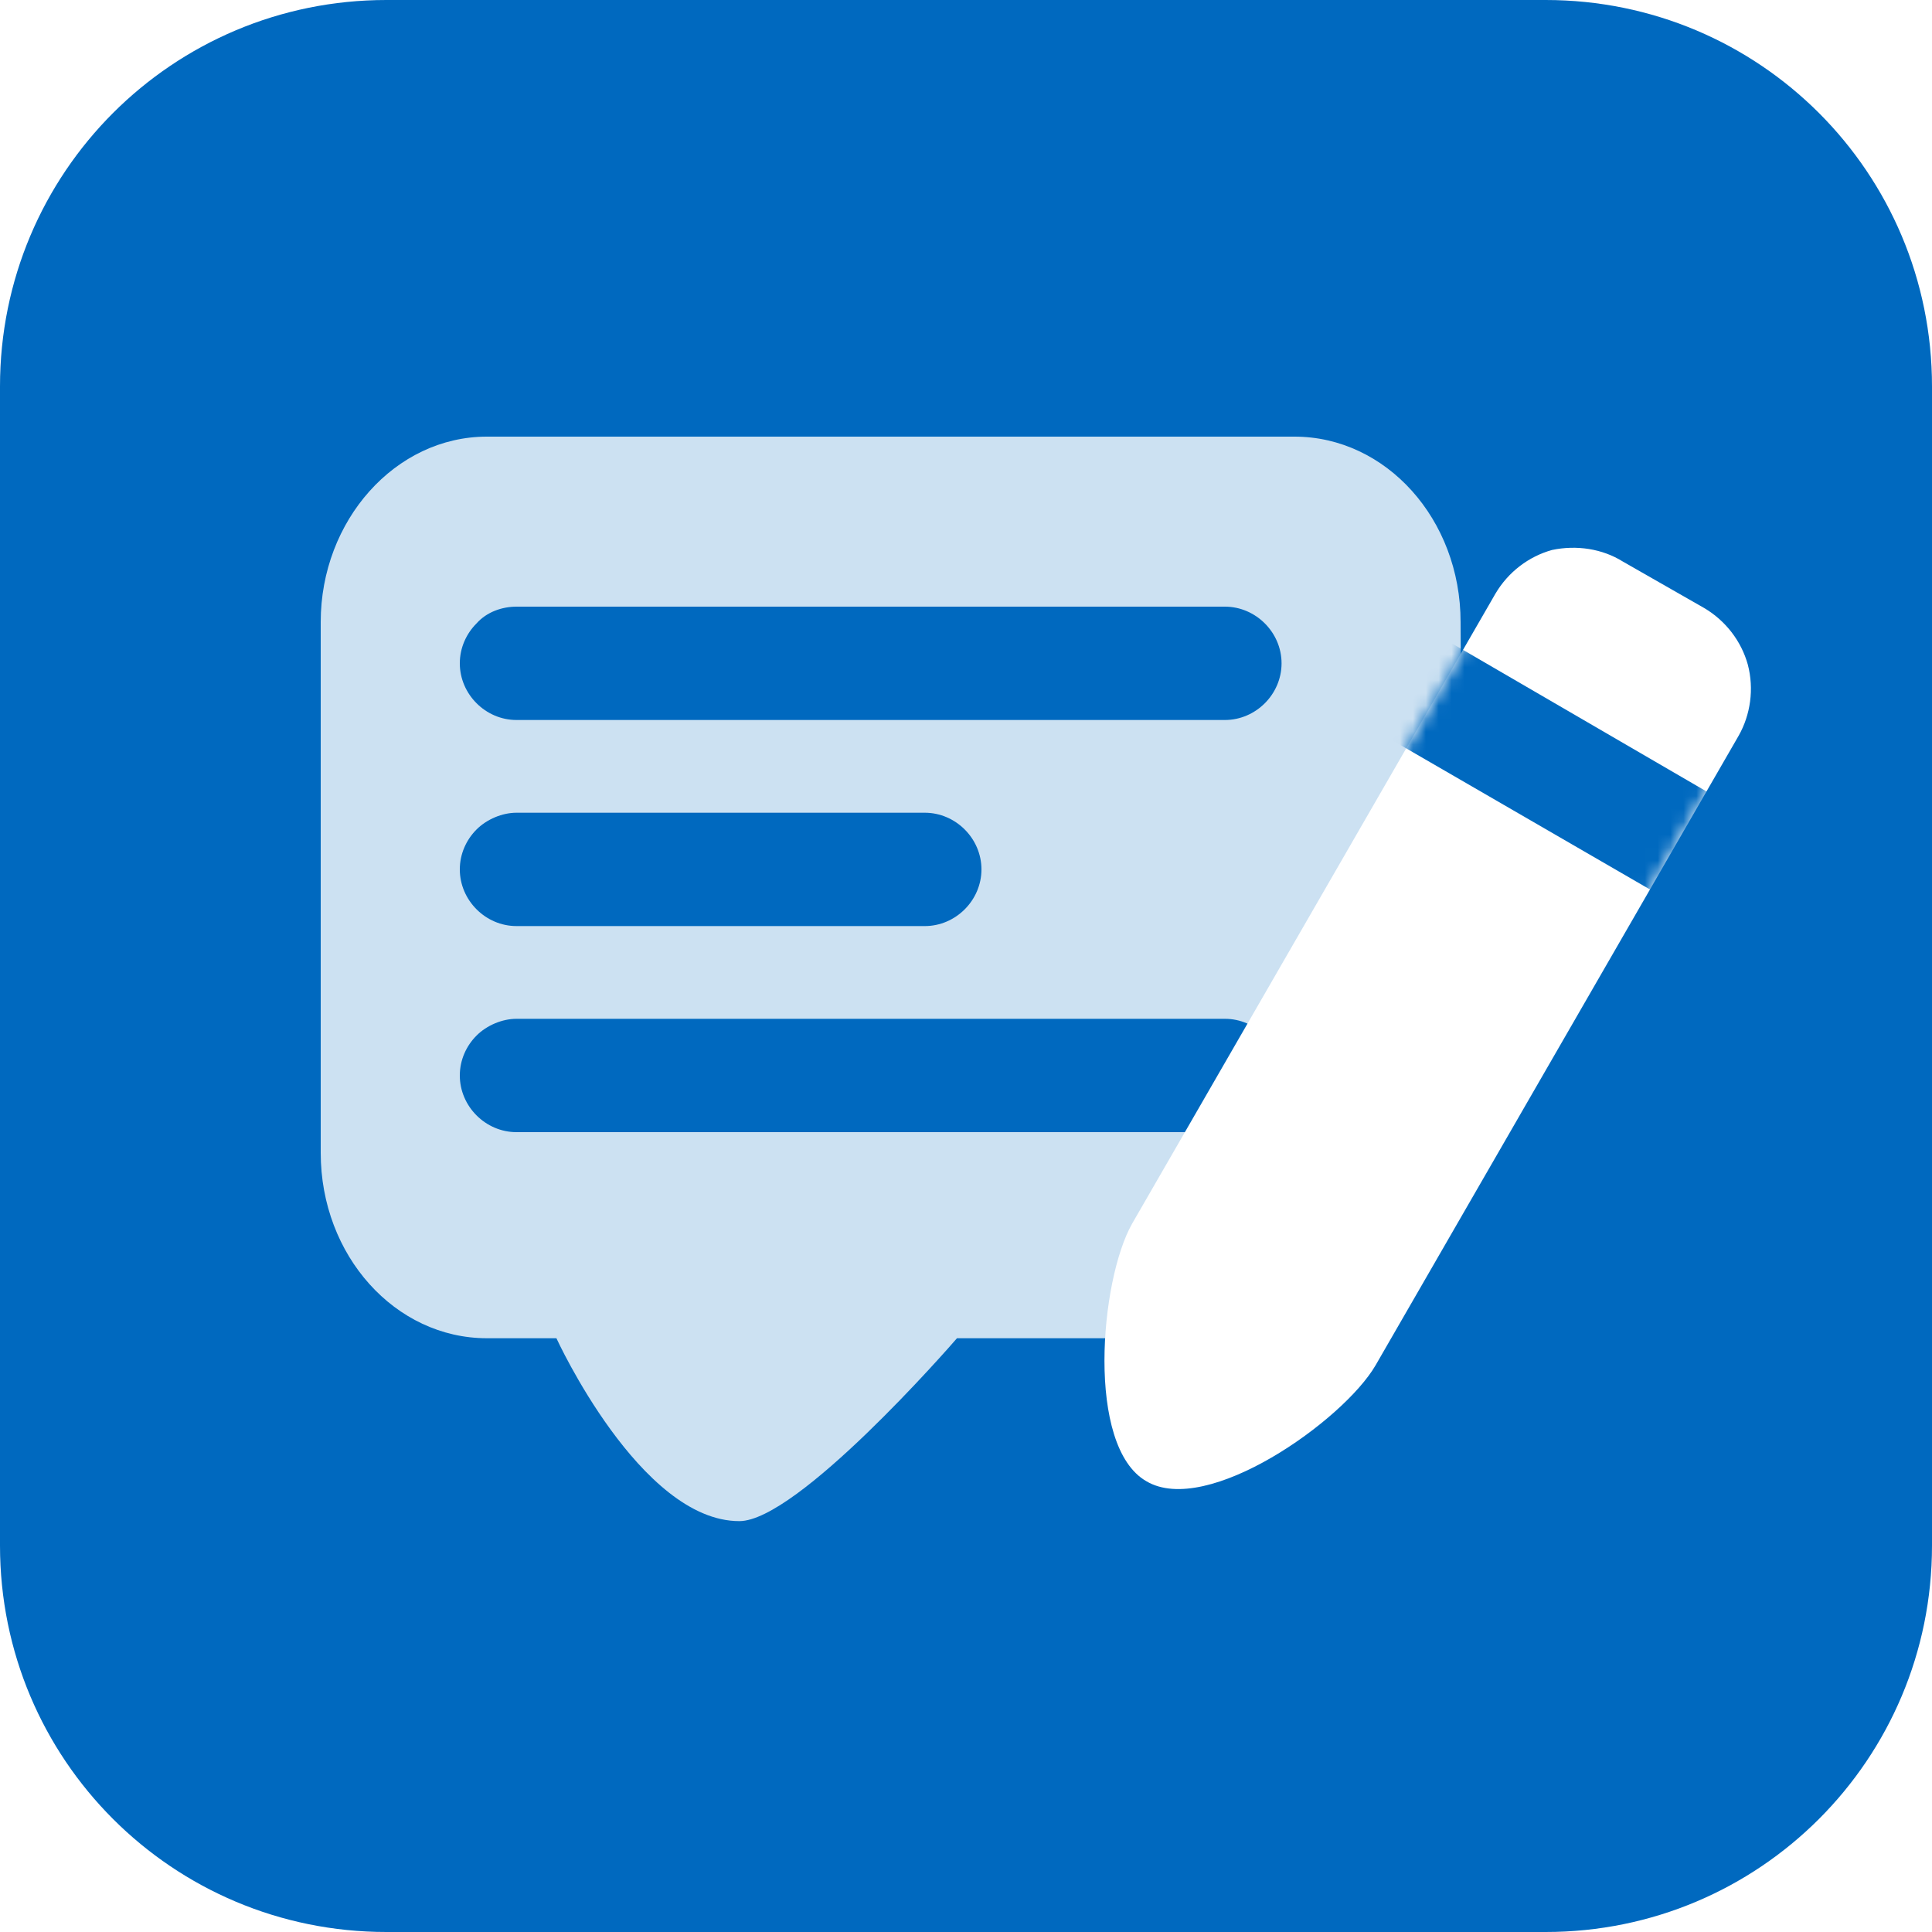
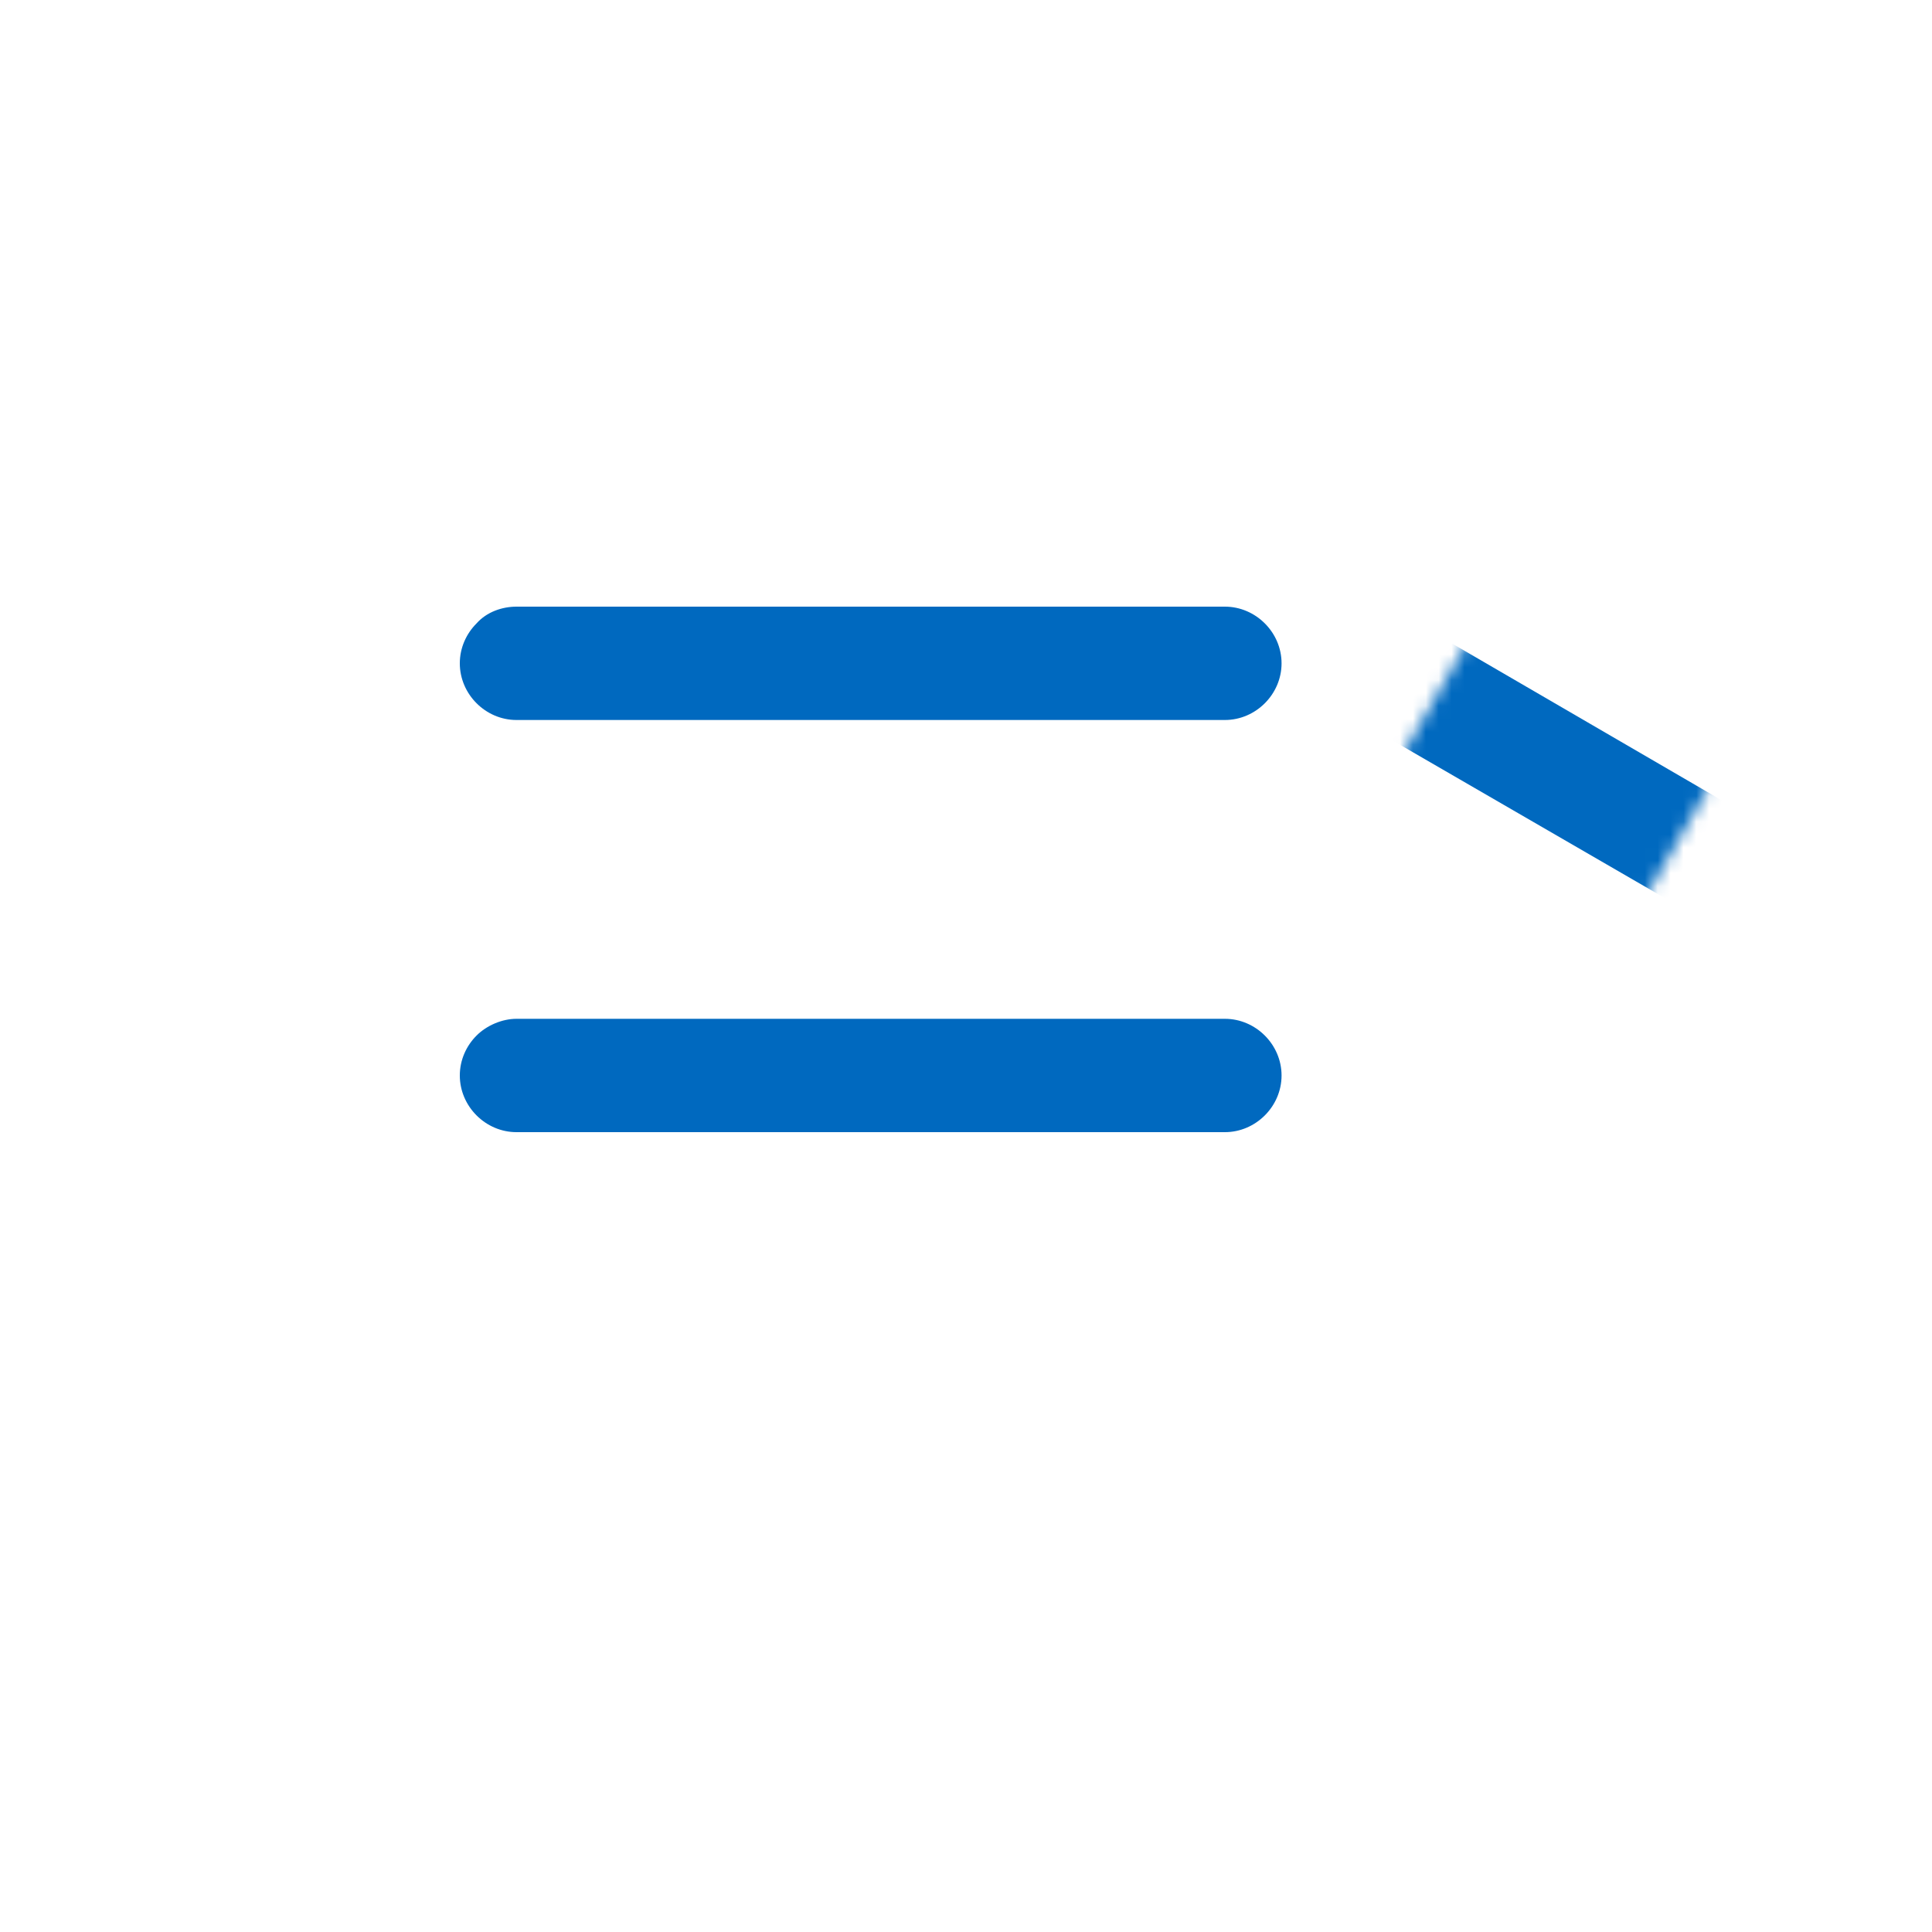
<svg xmlns="http://www.w3.org/2000/svg" xmlns:xlink="http://www.w3.org/1999/xlink" version="1.1" id="图层_1" x="0px" y="0px" viewBox="0 0 150 150" style="enable-background:new 0 0 150 150;" xml:space="preserve">
  <style type="text/css">
	.st0{clip-path:url(#SVGID_2_);}
	.st1{fill:#0069BF;}
	.st2{opacity:0.8;fill-rule:evenodd;clip-rule:evenodd;fill:#FFFFFF;enable-background:new    ;}
	.st3{fill-rule:evenodd;clip-rule:evenodd;fill:#0069BF;}
	.st4{fill-rule:evenodd;clip-rule:evenodd;fill:#FFFFFF;}
	.st5{fill:#FFFFFF;filter:url(#Adobe_OpacityMaskFilter);}
	.st6{mask:url(#mask0_1131_13242_1_);}
</style>
  <g>
    <defs>
      <path id="SVGID_1_" d="M30,0h90c16.6,0,30,13.4,30,30v90c0,16.6-13.4,30-30,30H30c-16.6,0-30-13.4-30-30V30C0,13.4,13.4,0,30,0z" />
    </defs>
    <clipPath id="SVGID_2_">
      <use xlink:href="#SVGID_1_" style="overflow:visible;" />
    </clipPath>
    <g class="st0">
-       <path class="st1" d="M30,0h90c16.6,0,30,13.4,30,30v90c0,16.6-13.4,30-30,30H30c-16.6,0-30-13.4-30-30V30C0,13.4,13.4,0,30,0z" />
-       <path class="st1" d="M115.8,0H34.2C15.3,0,0,15.3,0,34.2v81.6C0,134.7,15.3,150,34.2,150h81.6c18.9,0,34.2-15.3,34.2-34.2V34.2    C150,15.3,134.7,0,115.8,0z" />
      <path class="st2" d="M113.4,48.3c0-8-5.8-14.4-12.9-14.4H37.8c-7.1,0-12.9,6.5-12.9,14.4v41.2c0,8,5.8,14.4,12.9,14.4h5.4    c0,0,6.5,14.2,14.2,14.2c4.5,0,16.3-13.5,16.9-14.2h26.4c7.1,0,12.9-6.5,12.9-14.4L113.4,48.3z" />
-       <path class="st3" d="M40.1,63.1h31.7c1.2,0,2.3,0.5,3.1,1.3c0.8,0.8,1.3,1.9,1.3,3.1c0,1.2-0.5,2.3-1.3,3.1    c-0.8,0.8-1.9,1.3-3.1,1.3H40.1c-1.2,0-2.3-0.5-3.1-1.3c-0.8-0.8-1.3-1.9-1.3-3.1c0-1.2,0.5-2.3,1.3-3.1    C37.8,63.6,39,63.1,40.1,63.1z" />
      <path class="st3" d="M40.1,47.1h55c1.2,0,2.3,0.5,3.1,1.3c0.8,0.8,1.3,1.9,1.3,3.1c0,1.2-0.5,2.3-1.3,3.1    c-0.8,0.8-1.9,1.3-3.1,1.3h-55c-1.2,0-2.3-0.5-3.1-1.3c-0.8-0.8-1.3-1.9-1.3-3.1c0-1.2,0.5-2.3,1.3-3.1    C37.8,47.5,39,47.1,40.1,47.1z" />
      <path class="st3" d="M40.1,79.1h55c1.2,0,2.3,0.5,3.1,1.3c0.8,0.8,1.3,1.9,1.3,3.1s-0.5,2.3-1.3,3.1c-0.8,0.8-1.9,1.3-3.1,1.3h-55    c-1.2,0-2.3-0.5-3.1-1.3c-0.8-0.8-1.3-1.9-1.3-3.1s0.5-2.3,1.3-3.1C37.8,79.6,39,79.1,40.1,79.1z" />
-       <path class="st4" d="M126,43.6l6.3,3.6c1.7,1,2.9,2.6,3.4,4.4c0.5,1.9,0.2,3.9-0.7,5.5L106.8,106c-2.5,4.3-13.1,11.8-17.8,9    c-4.7-2.7-3.6-15.6-1.1-20l28.2-48.9c1-1.7,2.6-2.9,4.4-3.4C122.4,42.3,124.4,42.6,126,43.6L126,43.6z" />
      <defs>
        <filter id="Adobe_OpacityMaskFilter" filterUnits="userSpaceOnUse" x="107.2" y="49.3" width="27.1" height="20.8">
          <feColorMatrix type="matrix" values="1 0 0 0 0  0 1 0 0 0  0 0 1 0 0  0 0 0 1 0" />
        </filter>
      </defs>
      <mask maskUnits="userSpaceOnUse" x="107.2" y="49.3" width="27.1" height="20.8" id="mask0_1131_13242_1_">
        <path class="st5" d="M126,43.6l6.3,3.6c1.7,1,2.9,2.6,3.4,4.4c0.5,1.9,0.2,3.9-0.7,5.5L106.8,106c-2.5,4.3-13.1,11.8-17.8,9     c-4.7-2.7-3.6-15.6-1.1-20l28.2-48.9c1-1.7,2.6-2.9,4.4-3.4C122.4,42.3,124.4,42.6,126,43.6L126,43.6z" />
      </mask>
      <g class="st6">
        <path class="st3" d="M111.6,49.3l22.7,13.2l-4.4,7.6l-22.8-13.2L111.6,49.3z" />
      </g>
    </g>
  </g>
</svg>